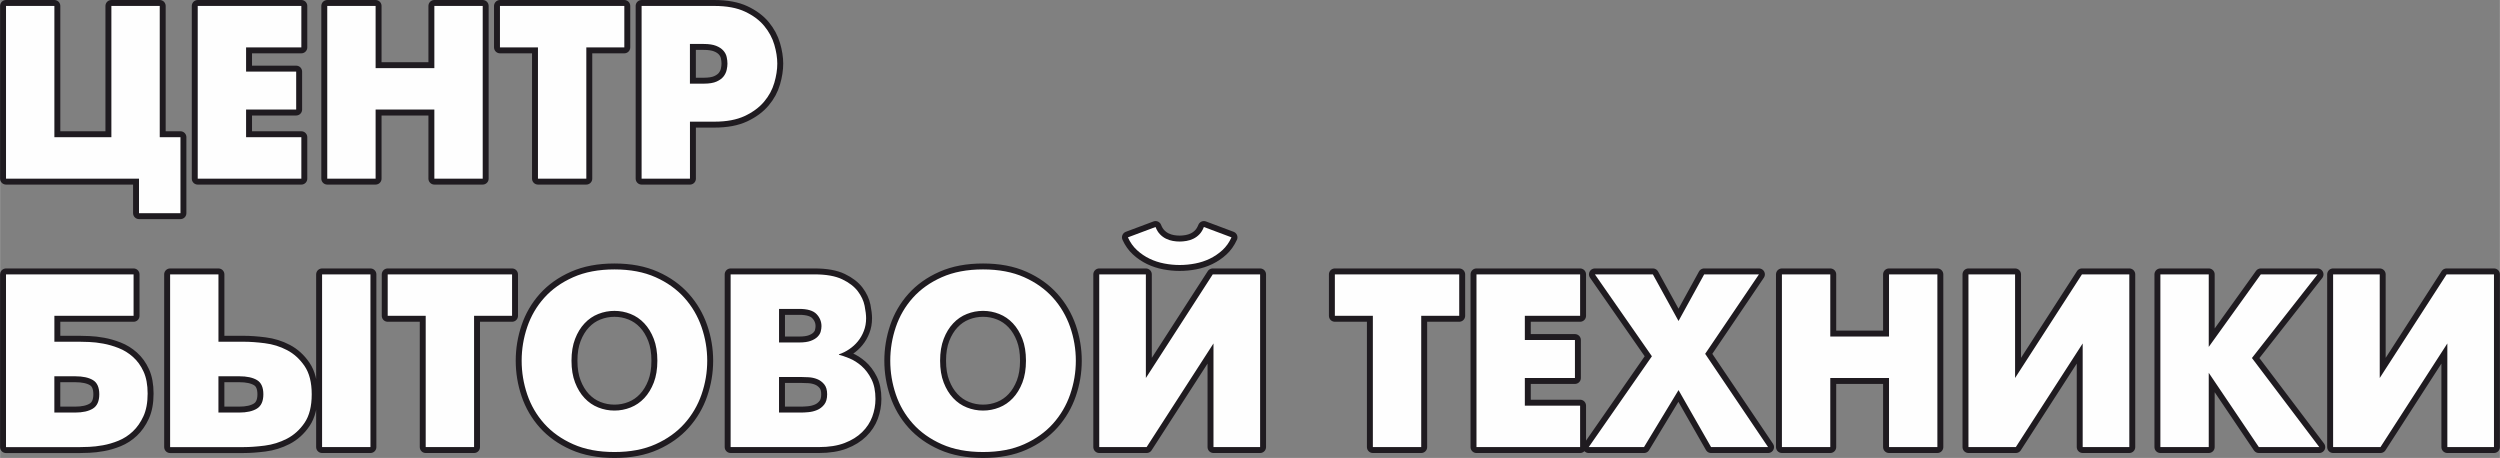
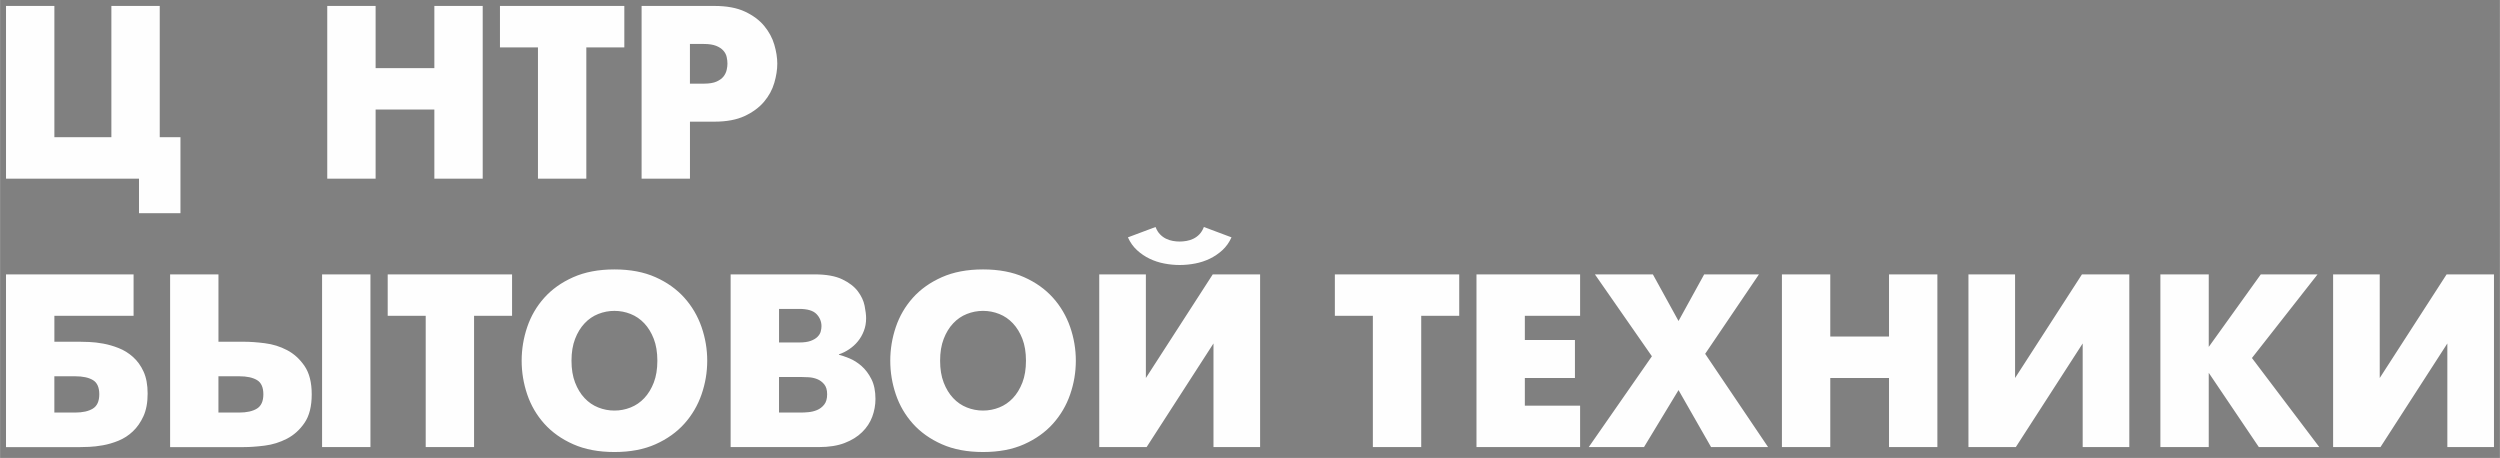
<svg xmlns="http://www.w3.org/2000/svg" xml:space="preserve" width="24.479mm" height="4.484mm" version="1.1" style="shape-rendering:geometricPrecision; text-rendering:geometricPrecision; image-rendering:optimizeQuality; fill-rule:evenodd; clip-rule:evenodd" viewBox="0 0 1295.93 237.4">
  <rect x="0" y="0" width="1295.93" height="237.4" fill="#808080" stroke="none" />
  <defs>
    <style type="text/css"> .str0 {stroke:#1F1B20;stroke-width:6.15;stroke-linejoin:round;stroke-miterlimit:22.926} .fil0 {fill:none;fill-rule:nonzero} .fil1 {fill:#FEFEFE;fill-rule:nonzero} </style>
  </defs>
  <g id="Слой_x0020_1">
    <g>
-       <path class="fil0 str0" d="M3.08 3.08l25.07 0 0 68.04 29.55 0 0 -68.04 25.07 0 0 68.04 10.74 0 0 39.39 -21.49 0 0 -17.9 -68.94 0 0 -89.53zm99.38 0l53.72 0 0 21.49 -28.65 0 0 12.54 25.97 0 0 19.69 -25.97 0 0 14.33 28.65 0 0 21.49 -53.72 0 0 -89.53zm67.15 0l25.07 0 0 32.23 30.45 0 0 -32.23 25.07 0 0 89.53 -25.07 0 0 -35.81 -30.45 0 0 35.81 -25.07 0 0 -89.53zm109.23 21.49l-19.7 0 0 -21.49 64.47 0 0 21.49 -19.7 0 0 68.04 -25.07 0 0 -68.04zm78.79 18.8l7.16 0c2.82,0 5.03,-0.36 6.65,-1.09 1.62,-0.73 2.83,-1.62 3.64,-2.68 0.81,-1.07 1.34,-2.2 1.6,-3.39 0.26,-1.19 0.39,-2.26 0.39,-3.2 0,-1.11 -0.13,-2.26 -0.39,-3.45 -0.25,-1.19 -0.83,-2.3 -1.73,-3.32 -0.89,-1.02 -2.15,-1.85 -3.77,-2.49 -1.62,-0.64 -3.75,-0.96 -6.4,-0.96l-7.16 0 0 20.59zm-25.07 -40.29l37.73 0c6.4,0 11.68,0.98 15.86,2.94 4.18,1.96 7.51,4.43 9.98,7.42 2.47,2.99 4.22,6.23 5.24,9.72 1.02,3.49 1.54,6.78 1.54,9.85 0,3.07 -0.51,6.37 -1.54,9.92 -1.02,3.54 -2.79,6.8 -5.3,9.78 -2.52,2.99 -5.87,5.46 -10.04,7.42 -4.18,1.96 -9.42,2.94 -15.73,2.94l-12.66 0 0 29.55 -25.07 0 0 -89.53zm-293.67 210.79c3.92,0 6.99,-0.68 9.21,-2.05 2.22,-1.37 3.33,-3.84 3.33,-7.42 0,-3.58 -1.09,-6.04 -3.27,-7.35 -2.17,-1.32 -5.26,-1.99 -9.27,-1.99l-10.75 0 0 18.8 10.75 0zm-35.81 -71.63l66.13 0 0 21.49 -41.06 0 0 13.43 13.18 0c1.11,0 2.75,0.04 4.92,0.13 2.18,0.08 4.56,0.36 7.16,0.83 2.6,0.47 5.27,1.23 7.99,2.3 2.73,1.06 5.23,2.6 7.48,4.61 2.26,2 4.1,4.54 5.5,7.61 1.41,3.07 2.11,6.87 2.11,11.38 0,4.69 -0.73,8.61 -2.18,11.77 -1.45,3.16 -3.28,5.78 -5.5,7.87 -2.21,2.09 -4.69,3.68 -7.42,4.8 -2.73,1.11 -5.42,1.9 -8.06,2.37 -2.64,0.47 -5.03,0.75 -7.16,0.83 -2.13,0.08 -3.75,0.13 -4.86,0.13l-38.24 0 0 -89.53zm163.85 0l25.07 0 0 89.53 -25.07 0 0 -89.53zm-42.98 71.63c3.92,0 6.99,-0.68 9.21,-2.05 2.22,-1.37 3.33,-3.84 3.33,-7.42 0,-3.58 -1.09,-6.04 -3.27,-7.35 -2.17,-1.32 -5.26,-1.99 -9.27,-1.99l-10.75 0 0 18.8 10.75 0zm-35.81 -71.63l25.07 0 0 34.92 13.18 0c3.16,0 6.78,0.25 10.87,0.77 4.09,0.51 7.93,1.7 11.51,3.58 3.58,1.87 6.61,4.63 9.08,8.25 2.47,3.63 3.71,8.51 3.71,14.65 0,6.23 -1.24,11.15 -3.71,14.77 -2.47,3.63 -5.52,6.37 -9.14,8.25 -3.63,1.87 -7.46,3.07 -11.51,3.58 -4.05,0.51 -7.65,0.77 -10.81,0.77l-38.24 0 0 -89.53zm132.51 21.49l-19.7 0 0 -21.49 64.47 0 0 21.49 -19.7 0 0 68.04 -25.07 0 0 -68.04zm97.84 49.11c2.9,0 5.69,-0.53 8.38,-1.6 2.68,-1.06 5.05,-2.68 7.1,-4.86 2.04,-2.17 3.68,-4.86 4.92,-8.06 1.23,-3.2 1.85,-6.97 1.85,-11.32 0,-4.35 -0.62,-8.12 -1.85,-11.32 -1.24,-3.2 -2.88,-5.89 -4.92,-8.06 -2.05,-2.18 -4.42,-3.8 -7.1,-4.86 -2.69,-1.07 -5.48,-1.6 -8.38,-1.6 -2.9,0 -5.69,0.53 -8.38,1.6 -2.69,1.06 -5.06,2.68 -7.1,4.86 -2.05,2.17 -3.69,4.86 -4.92,8.06 -1.24,3.2 -1.86,6.97 -1.86,11.32 0,4.35 0.62,8.12 1.86,11.32 1.23,3.2 2.87,5.89 4.92,8.06 2.04,2.18 4.41,3.8 7.1,4.86 2.68,1.07 5.48,1.6 8.38,1.6zm0 21.49c-8.18,0 -15.31,-1.34 -21.36,-4.03 -6.06,-2.68 -11.06,-6.25 -15.03,-10.68 -3.97,-4.44 -6.91,-9.49 -8.83,-15.16 -1.92,-5.67 -2.88,-11.49 -2.88,-17.46 0,-5.97 0.96,-11.79 2.88,-17.46 1.92,-5.67 4.86,-10.72 8.83,-15.16 3.97,-4.43 8.97,-7.99 15.03,-10.68 6.05,-2.69 13.17,-4.03 21.36,-4.03 8.19,0 15.28,1.34 21.3,4.03 6.01,2.68 11,6.25 14.97,10.68 3.97,4.44 6.92,9.49 8.89,15.16 1.96,5.67 2.94,11.49 2.94,17.46 0,5.97 -0.98,11.79 -2.94,17.46 -1.96,5.67 -4.92,10.72 -8.89,15.16 -3.97,4.43 -8.96,7.99 -14.97,10.68 -6.01,2.69 -13.11,4.03 -21.3,4.03zm96.83 -20.46c0.94,0 2.18,-0.06 3.71,-0.2 1.54,-0.13 3.03,-0.49 4.48,-1.09 1.45,-0.6 2.68,-1.54 3.71,-2.82 1.02,-1.28 1.54,-3.07 1.54,-5.37 0,-2.22 -0.51,-3.94 -1.54,-5.18 -1.03,-1.23 -2.24,-2.13 -3.65,-2.68 -1.41,-0.56 -2.87,-0.87 -4.41,-0.96 -1.54,-0.08 -2.82,-0.13 -3.84,-0.13l-11.51 0 0 18.42 11.51 0zm-1.02 -36.33c2.47,0 4.45,-0.28 5.95,-0.83 1.49,-0.56 2.66,-1.25 3.52,-2.11 0.85,-0.85 1.41,-1.77 1.66,-2.75 0.26,-0.98 0.39,-1.9 0.39,-2.75 0,-2.39 -0.85,-4.48 -2.56,-6.27 -1.7,-1.79 -4.69,-2.69 -8.95,-2.69l-10.49 0 0 17.4 10.49 0zm7.88 -35.3c6.06,0 10.87,0.85 14.41,2.56 3.54,1.7 6.25,3.77 8.08,6.2 1.83,2.43 3,4.94 3.52,7.54 0.51,2.6 0.77,4.75 0.77,6.46 0,2.39 -0.39,4.58 -1.18,6.59 -0.77,2 -1.79,3.79 -3.09,5.37 -1.28,1.58 -2.8,2.94 -4.52,4.1 -1.7,1.15 -3.47,2.02 -5.29,2.62l0 0.25c1.45,0.34 3.26,0.96 5.44,1.85 2.18,0.9 4.26,2.22 6.27,3.97 2,1.75 3.71,4.01 5.11,6.78 1.41,2.77 2.11,6.2 2.11,10.3 0,3.16 -0.56,6.23 -1.66,9.21 -1.11,2.99 -2.86,5.65 -5.25,7.99 -2.39,2.35 -5.41,4.22 -9.08,5.63 -3.67,1.41 -8.1,2.11 -13.3,2.11l-45.79 0 0 -89.53 43.44 0zm87.4 70.6c2.9,0 5.69,-0.53 8.38,-1.6 2.68,-1.06 5.05,-2.68 7.1,-4.86 2.04,-2.17 3.68,-4.86 4.92,-8.06 1.23,-3.2 1.85,-6.97 1.85,-11.32 0,-4.35 -0.62,-8.12 -1.85,-11.32 -1.24,-3.2 -2.88,-5.89 -4.92,-8.06 -2.05,-2.18 -4.42,-3.8 -7.1,-4.86 -2.69,-1.07 -5.48,-1.6 -8.38,-1.6 -2.9,0 -5.69,0.53 -8.38,1.6 -2.69,1.06 -5.06,2.68 -7.1,4.86 -2.05,2.17 -3.69,4.86 -4.92,8.06 -1.24,3.2 -1.86,6.97 -1.86,11.32 0,4.35 0.62,8.12 1.86,11.32 1.23,3.2 2.87,5.89 4.92,8.06 2.04,2.18 4.41,3.8 7.1,4.86 2.68,1.07 5.48,1.6 8.38,1.6zm0 21.49c-8.18,0 -15.31,-1.34 -21.36,-4.03 -6.06,-2.68 -11.06,-6.25 -15.03,-10.68 -3.97,-4.44 -6.91,-9.49 -8.83,-15.16 -1.92,-5.67 -2.88,-11.49 -2.88,-17.46 0,-5.97 0.96,-11.79 2.88,-17.46 1.92,-5.67 4.86,-10.72 8.83,-15.16 3.97,-4.43 8.97,-7.99 15.03,-10.68 6.05,-2.69 13.17,-4.03 21.36,-4.03 8.19,0 15.28,1.34 21.3,4.03 6.01,2.68 11,6.25 14.97,10.68 3.97,4.44 6.92,9.49 8.89,15.16 1.96,5.67 2.94,11.49 2.94,17.46 0,5.97 -0.98,11.79 -2.94,17.46 -1.96,5.67 -4.92,10.72 -8.89,15.16 -3.97,4.43 -8.96,7.99 -14.97,10.68 -6.01,2.69 -13.11,4.03 -21.3,4.03zm128.8 -111.28c-1.2,2.64 -2.77,4.86 -4.73,6.65 -1.96,1.79 -4.13,3.26 -6.52,4.42 -2.39,1.15 -4.92,1.98 -7.61,2.49 -2.68,0.51 -5.35,0.77 -7.99,0.77 -2.64,0 -5.3,-0.25 -7.99,-0.77 -2.68,-0.51 -5.22,-1.34 -7.61,-2.49 -2.39,-1.15 -4.56,-2.62 -6.52,-4.42 -1.96,-1.79 -3.54,-4.01 -4.73,-6.65l14.33 -5.37c0.59,1.54 1.36,2.8 2.3,3.77 0.94,0.98 1.99,1.75 3.13,2.3 1.15,0.56 2.32,0.94 3.52,1.15 1.19,0.22 2.39,0.32 3.58,0.32 1.11,0 2.28,-0.11 3.52,-0.32 1.23,-0.21 2.43,-0.59 3.58,-1.15 1.15,-0.56 2.2,-1.32 3.13,-2.3 0.94,-0.98 1.7,-2.24 2.3,-3.77l14.33 5.37zm-44.39 19.19l0 53.72 34.67 -53.72 24.55 0 0 89.53 -24.17 0 0 -53.72 -34.66 53.72 -24.56 0 0 -89.53 24.17 0zm117.67 21.49l-19.7 0 0 -21.49 64.47 0 0 21.49 -19.7 0 0 68.04 -25.07 0 0 -68.04zm53.72 -21.49l53.72 0 0 21.49 -28.65 0 0 12.54 25.97 0 0 19.69 -25.97 0 0 14.33 28.65 0 0 21.49 -53.72 0 0 -89.53zm90.94 42.46l-29.55 -42.46 30.05 0 13.3 24.17 13.3 -24.17 28.39 0 -27.88 41.19 32.62 48.35 -29.55 0 -16.88 -29.55 -17.9 29.55 -28.65 0 32.74 -47.07zm67.4 -42.46l25.07 0 0 32.23 30.45 0 0 -32.23 25.07 0 0 89.53 -25.07 0 0 -35.81 -30.45 0 0 35.81 -25.07 0 0 -89.53zm120.87 0l0 53.72 34.67 -53.72 24.55 0 0 89.53 -24.17 0 0 -53.72 -34.66 53.72 -24.56 0 0 -89.53 24.17 0zm75.33 0l25.07 0 0 37.6 26.99 -37.6 29.42 0 -34.02 43.36 34.92 46.17 -31.34 0 -25.97 -38.5 0 38.5 -25.07 0 0 -89.53zm113.71 0l0 53.72 34.67 -53.72 24.55 0 0 89.53 -24.17 0 0 -53.72 -34.66 53.72 -24.56 0 0 -89.53 24.17 0z" />
-       <path id="1" class="fil1" d="M3.08 3.08l25.07 0 0 68.04 29.55 0 0 -68.04 25.07 0 0 68.04 10.74 0 0 39.39 -21.49 0 0 -17.9 -68.94 0 0 -89.53zm99.38 0l53.72 0 0 21.49 -28.65 0 0 12.54 25.97 0 0 19.69 -25.97 0 0 14.33 28.65 0 0 21.49 -53.72 0 0 -89.53zm67.15 0l25.07 0 0 32.23 30.45 0 0 -32.23 25.07 0 0 89.53 -25.07 0 0 -35.81 -30.45 0 0 35.81 -25.07 0 0 -89.53zm109.23 21.49l-19.7 0 0 -21.49 64.47 0 0 21.49 -19.7 0 0 68.04 -25.07 0 0 -68.04zm78.79 18.8l7.16 0c2.82,0 5.03,-0.36 6.65,-1.09 1.62,-0.73 2.83,-1.62 3.64,-2.68 0.81,-1.07 1.34,-2.2 1.6,-3.39 0.26,-1.19 0.39,-2.26 0.39,-3.2 0,-1.11 -0.13,-2.26 -0.39,-3.45 -0.25,-1.19 -0.83,-2.3 -1.73,-3.32 -0.89,-1.02 -2.15,-1.85 -3.77,-2.49 -1.62,-0.64 -3.75,-0.96 -6.4,-0.96l-7.16 0 0 20.59zm-25.07 -40.29l37.73 0c6.4,0 11.68,0.98 15.86,2.94 4.18,1.96 7.51,4.43 9.98,7.42 2.47,2.99 4.22,6.23 5.24,9.72 1.02,3.49 1.54,6.78 1.54,9.85 0,3.07 -0.51,6.37 -1.54,9.92 -1.02,3.54 -2.79,6.8 -5.3,9.78 -2.52,2.99 -5.87,5.46 -10.04,7.42 -4.18,1.96 -9.42,2.94 -15.73,2.94l-12.66 0 0 29.55 -25.07 0 0 -89.53zm-293.67 210.79c3.92,0 6.99,-0.68 9.21,-2.05 2.22,-1.37 3.33,-3.84 3.33,-7.42 0,-3.58 -1.09,-6.04 -3.27,-7.35 -2.17,-1.32 -5.26,-1.99 -9.27,-1.99l-10.75 0 0 18.8 10.75 0zm-35.81 -71.63l66.13 0 0 21.49 -41.06 0 0 13.43 13.18 0c1.11,0 2.75,0.04 4.92,0.13 2.18,0.08 4.56,0.36 7.16,0.83 2.6,0.47 5.27,1.23 7.99,2.3 2.73,1.06 5.23,2.6 7.48,4.61 2.26,2 4.1,4.54 5.5,7.61 1.41,3.07 2.11,6.87 2.11,11.38 0,4.69 -0.73,8.61 -2.18,11.77 -1.45,3.16 -3.28,5.78 -5.5,7.87 -2.21,2.09 -4.69,3.68 -7.42,4.8 -2.73,1.11 -5.42,1.9 -8.06,2.37 -2.64,0.47 -5.03,0.75 -7.16,0.83 -2.13,0.08 -3.75,0.13 -4.86,0.13l-38.24 0 0 -89.53zm163.85 0l25.07 0 0 89.53 -25.07 0 0 -89.53zm-42.98 71.63c3.92,0 6.99,-0.68 9.21,-2.05 2.22,-1.37 3.33,-3.84 3.33,-7.42 0,-3.58 -1.09,-6.04 -3.27,-7.35 -2.17,-1.32 -5.26,-1.99 -9.27,-1.99l-10.75 0 0 18.8 10.75 0zm-35.81 -71.63l25.07 0 0 34.92 13.18 0c3.16,0 6.78,0.25 10.87,0.77 4.09,0.51 7.93,1.7 11.51,3.58 3.58,1.87 6.61,4.63 9.08,8.25 2.47,3.63 3.71,8.51 3.71,14.65 0,6.23 -1.24,11.15 -3.71,14.77 -2.47,3.63 -5.52,6.37 -9.14,8.25 -3.63,1.87 -7.46,3.07 -11.51,3.58 -4.05,0.51 -7.65,0.77 -10.81,0.77l-38.24 0 0 -89.53zm132.51 21.49l-19.7 0 0 -21.49 64.47 0 0 21.49 -19.7 0 0 68.04 -25.07 0 0 -68.04zm97.84 49.11c2.9,0 5.69,-0.53 8.38,-1.6 2.68,-1.06 5.05,-2.68 7.1,-4.86 2.04,-2.17 3.68,-4.86 4.92,-8.06 1.23,-3.2 1.85,-6.97 1.85,-11.32 0,-4.35 -0.62,-8.12 -1.85,-11.32 -1.24,-3.2 -2.88,-5.89 -4.92,-8.06 -2.05,-2.18 -4.42,-3.8 -7.1,-4.86 -2.69,-1.07 -5.48,-1.6 -8.38,-1.6 -2.9,0 -5.69,0.53 -8.38,1.6 -2.69,1.06 -5.06,2.68 -7.1,4.86 -2.05,2.17 -3.69,4.86 -4.92,8.06 -1.24,3.2 -1.86,6.97 -1.86,11.32 0,4.35 0.62,8.12 1.86,11.32 1.23,3.2 2.87,5.89 4.92,8.06 2.04,2.18 4.41,3.8 7.1,4.86 2.68,1.07 5.48,1.6 8.38,1.6zm0 21.49c-8.18,0 -15.31,-1.34 -21.36,-4.03 -6.06,-2.68 -11.06,-6.25 -15.03,-10.68 -3.97,-4.44 -6.91,-9.49 -8.83,-15.16 -1.92,-5.67 -2.88,-11.49 -2.88,-17.46 0,-5.97 0.96,-11.79 2.88,-17.46 1.92,-5.67 4.86,-10.72 8.83,-15.16 3.97,-4.43 8.97,-7.99 15.03,-10.68 6.05,-2.69 13.17,-4.03 21.36,-4.03 8.19,0 15.28,1.34 21.3,4.03 6.01,2.68 11,6.25 14.97,10.68 3.97,4.44 6.92,9.49 8.89,15.16 1.96,5.67 2.94,11.49 2.94,17.46 0,5.97 -0.98,11.79 -2.94,17.46 -1.96,5.67 -4.92,10.72 -8.89,15.16 -3.97,4.43 -8.96,7.99 -14.97,10.68 -6.01,2.69 -13.11,4.03 -21.3,4.03zm96.83 -20.46c0.94,0 2.18,-0.06 3.71,-0.2 1.54,-0.13 3.03,-0.49 4.48,-1.09 1.45,-0.6 2.68,-1.54 3.71,-2.82 1.02,-1.28 1.54,-3.07 1.54,-5.37 0,-2.22 -0.51,-3.94 -1.54,-5.18 -1.03,-1.23 -2.24,-2.13 -3.65,-2.68 -1.41,-0.56 -2.87,-0.87 -4.41,-0.96 -1.54,-0.08 -2.82,-0.13 -3.84,-0.13l-11.51 0 0 18.42 11.51 0zm-1.02 -36.33c2.47,0 4.45,-0.28 5.95,-0.83 1.49,-0.56 2.66,-1.25 3.52,-2.11 0.85,-0.85 1.41,-1.77 1.66,-2.75 0.26,-0.98 0.39,-1.9 0.39,-2.75 0,-2.39 -0.85,-4.48 -2.56,-6.27 -1.7,-1.79 -4.69,-2.69 -8.95,-2.69l-10.49 0 0 17.4 10.49 0zm7.88 -35.3c6.06,0 10.87,0.85 14.41,2.56 3.54,1.7 6.25,3.77 8.08,6.2 1.83,2.43 3,4.94 3.52,7.54 0.51,2.6 0.77,4.75 0.77,6.46 0,2.39 -0.39,4.58 -1.18,6.59 -0.77,2 -1.79,3.79 -3.09,5.37 -1.28,1.58 -2.8,2.94 -4.52,4.1 -1.7,1.15 -3.47,2.02 -5.29,2.62l0 0.25c1.45,0.34 3.26,0.96 5.44,1.85 2.18,0.9 4.26,2.22 6.27,3.97 2,1.75 3.71,4.01 5.11,6.78 1.41,2.77 2.11,6.2 2.11,10.3 0,3.16 -0.56,6.23 -1.66,9.21 -1.11,2.99 -2.86,5.65 -5.25,7.99 -2.39,2.35 -5.41,4.22 -9.08,5.63 -3.67,1.41 -8.1,2.11 -13.3,2.11l-45.79 0 0 -89.53 43.44 0zm87.4 70.6c2.9,0 5.69,-0.53 8.38,-1.6 2.68,-1.06 5.05,-2.68 7.1,-4.86 2.04,-2.17 3.68,-4.86 4.92,-8.06 1.23,-3.2 1.85,-6.97 1.85,-11.32 0,-4.35 -0.62,-8.12 -1.85,-11.32 -1.24,-3.2 -2.88,-5.89 -4.92,-8.06 -2.05,-2.18 -4.42,-3.8 -7.1,-4.86 -2.69,-1.07 -5.48,-1.6 -8.38,-1.6 -2.9,0 -5.69,0.53 -8.38,1.6 -2.69,1.06 -5.06,2.68 -7.1,4.86 -2.05,2.17 -3.69,4.86 -4.92,8.06 -1.24,3.2 -1.86,6.97 -1.86,11.32 0,4.35 0.62,8.12 1.86,11.32 1.23,3.2 2.87,5.89 4.92,8.06 2.04,2.18 4.41,3.8 7.1,4.86 2.68,1.07 5.48,1.6 8.38,1.6zm0 21.49c-8.18,0 -15.31,-1.34 -21.36,-4.03 -6.06,-2.68 -11.06,-6.25 -15.03,-10.68 -3.97,-4.44 -6.91,-9.49 -8.83,-15.16 -1.92,-5.67 -2.88,-11.49 -2.88,-17.46 0,-5.97 0.96,-11.79 2.88,-17.46 1.92,-5.67 4.86,-10.72 8.83,-15.16 3.97,-4.43 8.97,-7.99 15.03,-10.68 6.05,-2.69 13.17,-4.03 21.36,-4.03 8.19,0 15.28,1.34 21.3,4.03 6.01,2.68 11,6.25 14.97,10.68 3.97,4.44 6.92,9.49 8.89,15.16 1.96,5.67 2.94,11.49 2.94,17.46 0,5.97 -0.98,11.79 -2.94,17.46 -1.96,5.67 -4.92,10.72 -8.89,15.16 -3.97,4.43 -8.96,7.99 -14.97,10.68 -6.01,2.69 -13.11,4.03 -21.3,4.03zm128.8 -111.28c-1.2,2.64 -2.77,4.86 -4.73,6.65 -1.96,1.79 -4.13,3.26 -6.52,4.42 -2.39,1.15 -4.92,1.98 -7.61,2.49 -2.68,0.51 -5.35,0.77 -7.99,0.77 -2.64,0 -5.3,-0.25 -7.99,-0.77 -2.68,-0.51 -5.22,-1.34 -7.61,-2.49 -2.39,-1.15 -4.56,-2.62 -6.52,-4.42 -1.96,-1.79 -3.54,-4.01 -4.73,-6.65l14.33 -5.37c0.59,1.54 1.36,2.8 2.3,3.77 0.94,0.98 1.99,1.75 3.13,2.3 1.15,0.56 2.32,0.94 3.52,1.15 1.19,0.22 2.39,0.32 3.58,0.32 1.11,0 2.28,-0.11 3.52,-0.32 1.23,-0.21 2.43,-0.59 3.58,-1.15 1.15,-0.56 2.2,-1.32 3.13,-2.3 0.94,-0.98 1.7,-2.24 2.3,-3.77l14.33 5.37zm-44.39 19.19l0 53.72 34.67 -53.72 24.55 0 0 89.53 -24.17 0 0 -53.72 -34.66 53.72 -24.56 0 0 -89.53 24.17 0zm117.67 21.49l-19.7 0 0 -21.49 64.47 0 0 21.49 -19.7 0 0 68.04 -25.07 0 0 -68.04zm53.72 -21.49l53.72 0 0 21.49 -28.65 0 0 12.54 25.97 0 0 19.69 -25.97 0 0 14.33 28.65 0 0 21.49 -53.72 0 0 -89.53zm90.94 42.46l-29.55 -42.46 30.05 0 13.3 24.17 13.3 -24.17 28.39 0 -27.88 41.19 32.62 48.35 -29.55 0 -16.88 -29.55 -17.9 29.55 -28.65 0 32.74 -47.07zm67.4 -42.46l25.07 0 0 32.23 30.45 0 0 -32.23 25.07 0 0 89.53 -25.07 0 0 -35.81 -30.45 0 0 35.81 -25.07 0 0 -89.53zm120.87 0l0 53.72 34.67 -53.72 24.55 0 0 89.53 -24.17 0 0 -53.72 -34.66 53.72 -24.56 0 0 -89.53 24.17 0zm75.33 0l25.07 0 0 37.6 26.99 -37.6 29.42 0 -34.02 43.36 34.92 46.17 -31.34 0 -25.97 -38.5 0 38.5 -25.07 0 0 -89.53zm113.71 0l0 53.72 34.67 -53.72 24.55 0 0 89.53 -24.17 0 0 -53.72 -34.66 53.72 -24.56 0 0 -89.53 24.17 0z" />
+       <path id="1" class="fil1" d="M3.08 3.08l25.07 0 0 68.04 29.55 0 0 -68.04 25.07 0 0 68.04 10.74 0 0 39.39 -21.49 0 0 -17.9 -68.94 0 0 -89.53zm99.38 0zm67.15 0l25.07 0 0 32.23 30.45 0 0 -32.23 25.07 0 0 89.53 -25.07 0 0 -35.81 -30.45 0 0 35.81 -25.07 0 0 -89.53zm109.23 21.49l-19.7 0 0 -21.49 64.47 0 0 21.49 -19.7 0 0 68.04 -25.07 0 0 -68.04zm78.79 18.8l7.16 0c2.82,0 5.03,-0.36 6.65,-1.09 1.62,-0.73 2.83,-1.62 3.64,-2.68 0.81,-1.07 1.34,-2.2 1.6,-3.39 0.26,-1.19 0.39,-2.26 0.39,-3.2 0,-1.11 -0.13,-2.26 -0.39,-3.45 -0.25,-1.19 -0.83,-2.3 -1.73,-3.32 -0.89,-1.02 -2.15,-1.85 -3.77,-2.49 -1.62,-0.64 -3.75,-0.96 -6.4,-0.96l-7.16 0 0 20.59zm-25.07 -40.29l37.73 0c6.4,0 11.68,0.98 15.86,2.94 4.18,1.96 7.51,4.43 9.98,7.42 2.47,2.99 4.22,6.23 5.24,9.72 1.02,3.49 1.54,6.78 1.54,9.85 0,3.07 -0.51,6.37 -1.54,9.92 -1.02,3.54 -2.79,6.8 -5.3,9.78 -2.52,2.99 -5.87,5.46 -10.04,7.42 -4.18,1.96 -9.42,2.94 -15.73,2.94l-12.66 0 0 29.55 -25.07 0 0 -89.53zm-293.67 210.79c3.92,0 6.99,-0.68 9.21,-2.05 2.22,-1.37 3.33,-3.84 3.33,-7.42 0,-3.58 -1.09,-6.04 -3.27,-7.35 -2.17,-1.32 -5.26,-1.99 -9.27,-1.99l-10.75 0 0 18.8 10.75 0zm-35.81 -71.63l66.13 0 0 21.49 -41.06 0 0 13.43 13.18 0c1.11,0 2.75,0.04 4.92,0.13 2.18,0.08 4.56,0.36 7.16,0.83 2.6,0.47 5.27,1.23 7.99,2.3 2.73,1.06 5.23,2.6 7.48,4.61 2.26,2 4.1,4.54 5.5,7.61 1.41,3.07 2.11,6.87 2.11,11.38 0,4.69 -0.73,8.61 -2.18,11.77 -1.45,3.16 -3.28,5.78 -5.5,7.87 -2.21,2.09 -4.69,3.68 -7.42,4.8 -2.73,1.11 -5.42,1.9 -8.06,2.37 -2.64,0.47 -5.03,0.75 -7.16,0.83 -2.13,0.08 -3.75,0.13 -4.86,0.13l-38.24 0 0 -89.53zm163.85 0l25.07 0 0 89.53 -25.07 0 0 -89.53zm-42.98 71.63c3.92,0 6.99,-0.68 9.21,-2.05 2.22,-1.37 3.33,-3.84 3.33,-7.42 0,-3.58 -1.09,-6.04 -3.27,-7.35 -2.17,-1.32 -5.26,-1.99 -9.27,-1.99l-10.75 0 0 18.8 10.75 0zm-35.81 -71.63l25.07 0 0 34.92 13.18 0c3.16,0 6.78,0.25 10.87,0.77 4.09,0.51 7.93,1.7 11.51,3.58 3.58,1.87 6.61,4.63 9.08,8.25 2.47,3.63 3.71,8.51 3.71,14.65 0,6.23 -1.24,11.15 -3.71,14.77 -2.47,3.63 -5.52,6.37 -9.14,8.25 -3.63,1.87 -7.46,3.07 -11.51,3.58 -4.05,0.51 -7.65,0.77 -10.81,0.77l-38.24 0 0 -89.53zm132.51 21.49l-19.7 0 0 -21.49 64.47 0 0 21.49 -19.7 0 0 68.04 -25.07 0 0 -68.04zm97.84 49.11c2.9,0 5.69,-0.53 8.38,-1.6 2.68,-1.06 5.05,-2.68 7.1,-4.86 2.04,-2.17 3.68,-4.86 4.92,-8.06 1.23,-3.2 1.85,-6.97 1.85,-11.32 0,-4.35 -0.62,-8.12 -1.85,-11.32 -1.24,-3.2 -2.88,-5.89 -4.92,-8.06 -2.05,-2.18 -4.42,-3.8 -7.1,-4.86 -2.69,-1.07 -5.48,-1.6 -8.38,-1.6 -2.9,0 -5.69,0.53 -8.38,1.6 -2.69,1.06 -5.06,2.68 -7.1,4.86 -2.05,2.17 -3.69,4.86 -4.92,8.06 -1.24,3.2 -1.86,6.97 -1.86,11.32 0,4.35 0.62,8.12 1.86,11.32 1.23,3.2 2.87,5.89 4.92,8.06 2.04,2.18 4.41,3.8 7.1,4.86 2.68,1.07 5.48,1.6 8.38,1.6zm0 21.49c-8.18,0 -15.31,-1.34 -21.36,-4.03 -6.06,-2.68 -11.06,-6.25 -15.03,-10.68 -3.97,-4.44 -6.91,-9.49 -8.83,-15.16 -1.92,-5.67 -2.88,-11.49 -2.88,-17.46 0,-5.97 0.96,-11.79 2.88,-17.46 1.92,-5.67 4.86,-10.72 8.83,-15.16 3.97,-4.43 8.97,-7.99 15.03,-10.68 6.05,-2.69 13.17,-4.03 21.36,-4.03 8.19,0 15.28,1.34 21.3,4.03 6.01,2.68 11,6.25 14.97,10.68 3.97,4.44 6.92,9.49 8.89,15.16 1.96,5.67 2.94,11.49 2.94,17.46 0,5.97 -0.98,11.79 -2.94,17.46 -1.96,5.67 -4.92,10.72 -8.89,15.16 -3.97,4.43 -8.96,7.99 -14.97,10.68 -6.01,2.69 -13.11,4.03 -21.3,4.03zm96.83 -20.46c0.94,0 2.18,-0.06 3.71,-0.2 1.54,-0.13 3.03,-0.49 4.48,-1.09 1.45,-0.6 2.68,-1.54 3.71,-2.82 1.02,-1.28 1.54,-3.07 1.54,-5.37 0,-2.22 -0.51,-3.94 -1.54,-5.18 -1.03,-1.23 -2.24,-2.13 -3.65,-2.68 -1.41,-0.56 -2.87,-0.87 -4.41,-0.96 -1.54,-0.08 -2.82,-0.13 -3.84,-0.13l-11.51 0 0 18.42 11.51 0zm-1.02 -36.33c2.47,0 4.45,-0.28 5.95,-0.83 1.49,-0.56 2.66,-1.25 3.52,-2.11 0.85,-0.85 1.41,-1.77 1.66,-2.75 0.26,-0.98 0.39,-1.9 0.39,-2.75 0,-2.39 -0.85,-4.48 -2.56,-6.27 -1.7,-1.79 -4.69,-2.69 -8.95,-2.69l-10.49 0 0 17.4 10.49 0zm7.88 -35.3c6.06,0 10.87,0.85 14.41,2.56 3.54,1.7 6.25,3.77 8.08,6.2 1.83,2.43 3,4.94 3.52,7.54 0.51,2.6 0.77,4.75 0.77,6.46 0,2.39 -0.39,4.58 -1.18,6.59 -0.77,2 -1.79,3.79 -3.09,5.37 -1.28,1.58 -2.8,2.94 -4.52,4.1 -1.7,1.15 -3.47,2.02 -5.29,2.62l0 0.25c1.45,0.34 3.26,0.96 5.44,1.85 2.18,0.9 4.26,2.22 6.27,3.97 2,1.75 3.71,4.01 5.11,6.78 1.41,2.77 2.11,6.2 2.11,10.3 0,3.16 -0.56,6.23 -1.66,9.21 -1.11,2.99 -2.86,5.65 -5.25,7.99 -2.39,2.35 -5.41,4.22 -9.08,5.63 -3.67,1.41 -8.1,2.11 -13.3,2.11l-45.79 0 0 -89.53 43.44 0zm87.4 70.6c2.9,0 5.69,-0.53 8.38,-1.6 2.68,-1.06 5.05,-2.68 7.1,-4.86 2.04,-2.17 3.68,-4.86 4.92,-8.06 1.23,-3.2 1.85,-6.97 1.85,-11.32 0,-4.35 -0.62,-8.12 -1.85,-11.32 -1.24,-3.2 -2.88,-5.89 -4.92,-8.06 -2.05,-2.18 -4.42,-3.8 -7.1,-4.86 -2.69,-1.07 -5.48,-1.6 -8.38,-1.6 -2.9,0 -5.69,0.53 -8.38,1.6 -2.69,1.06 -5.06,2.68 -7.1,4.86 -2.05,2.17 -3.69,4.86 -4.92,8.06 -1.24,3.2 -1.86,6.97 -1.86,11.32 0,4.35 0.62,8.12 1.86,11.32 1.23,3.2 2.87,5.89 4.92,8.06 2.04,2.18 4.41,3.8 7.1,4.86 2.68,1.07 5.48,1.6 8.38,1.6zm0 21.49c-8.18,0 -15.31,-1.34 -21.36,-4.03 -6.06,-2.68 -11.06,-6.25 -15.03,-10.68 -3.97,-4.44 -6.91,-9.49 -8.83,-15.16 -1.92,-5.67 -2.88,-11.49 -2.88,-17.46 0,-5.97 0.96,-11.79 2.88,-17.46 1.92,-5.67 4.86,-10.72 8.83,-15.16 3.97,-4.43 8.97,-7.99 15.03,-10.68 6.05,-2.69 13.17,-4.03 21.36,-4.03 8.19,0 15.28,1.34 21.3,4.03 6.01,2.68 11,6.25 14.97,10.68 3.97,4.44 6.92,9.49 8.89,15.16 1.96,5.67 2.94,11.49 2.94,17.46 0,5.97 -0.98,11.79 -2.94,17.46 -1.96,5.67 -4.92,10.72 -8.89,15.16 -3.97,4.43 -8.96,7.99 -14.97,10.68 -6.01,2.69 -13.11,4.03 -21.3,4.03zm128.8 -111.28c-1.2,2.64 -2.77,4.86 -4.73,6.65 -1.96,1.79 -4.13,3.26 -6.52,4.42 -2.39,1.15 -4.92,1.98 -7.61,2.49 -2.68,0.51 -5.35,0.77 -7.99,0.77 -2.64,0 -5.3,-0.25 -7.99,-0.77 -2.68,-0.51 -5.22,-1.34 -7.61,-2.49 -2.39,-1.15 -4.56,-2.62 -6.52,-4.42 -1.96,-1.79 -3.54,-4.01 -4.73,-6.65l14.33 -5.37c0.59,1.54 1.36,2.8 2.3,3.77 0.94,0.98 1.99,1.75 3.13,2.3 1.15,0.56 2.32,0.94 3.52,1.15 1.19,0.22 2.39,0.32 3.58,0.32 1.11,0 2.28,-0.11 3.52,-0.32 1.23,-0.21 2.43,-0.59 3.58,-1.15 1.15,-0.56 2.2,-1.32 3.13,-2.3 0.94,-0.98 1.7,-2.24 2.3,-3.77l14.33 5.37zm-44.39 19.19l0 53.72 34.67 -53.72 24.55 0 0 89.53 -24.17 0 0 -53.72 -34.66 53.72 -24.56 0 0 -89.53 24.17 0zm117.67 21.49l-19.7 0 0 -21.49 64.47 0 0 21.49 -19.7 0 0 68.04 -25.07 0 0 -68.04zm53.72 -21.49l53.72 0 0 21.49 -28.65 0 0 12.54 25.97 0 0 19.69 -25.97 0 0 14.33 28.65 0 0 21.49 -53.72 0 0 -89.53zm90.94 42.46l-29.55 -42.46 30.05 0 13.3 24.17 13.3 -24.17 28.39 0 -27.88 41.19 32.62 48.35 -29.55 0 -16.88 -29.55 -17.9 29.55 -28.65 0 32.74 -47.07zm67.4 -42.46l25.07 0 0 32.23 30.45 0 0 -32.23 25.07 0 0 89.53 -25.07 0 0 -35.81 -30.45 0 0 35.81 -25.07 0 0 -89.53zm120.87 0l0 53.72 34.67 -53.72 24.55 0 0 89.53 -24.17 0 0 -53.72 -34.66 53.72 -24.56 0 0 -89.53 24.17 0zm75.33 0l25.07 0 0 37.6 26.99 -37.6 29.42 0 -34.02 43.36 34.92 46.17 -31.34 0 -25.97 -38.5 0 38.5 -25.07 0 0 -89.53zm113.71 0l0 53.72 34.67 -53.72 24.55 0 0 89.53 -24.17 0 0 -53.72 -34.66 53.72 -24.56 0 0 -89.53 24.17 0z" />
    </g>
  </g>
</svg>